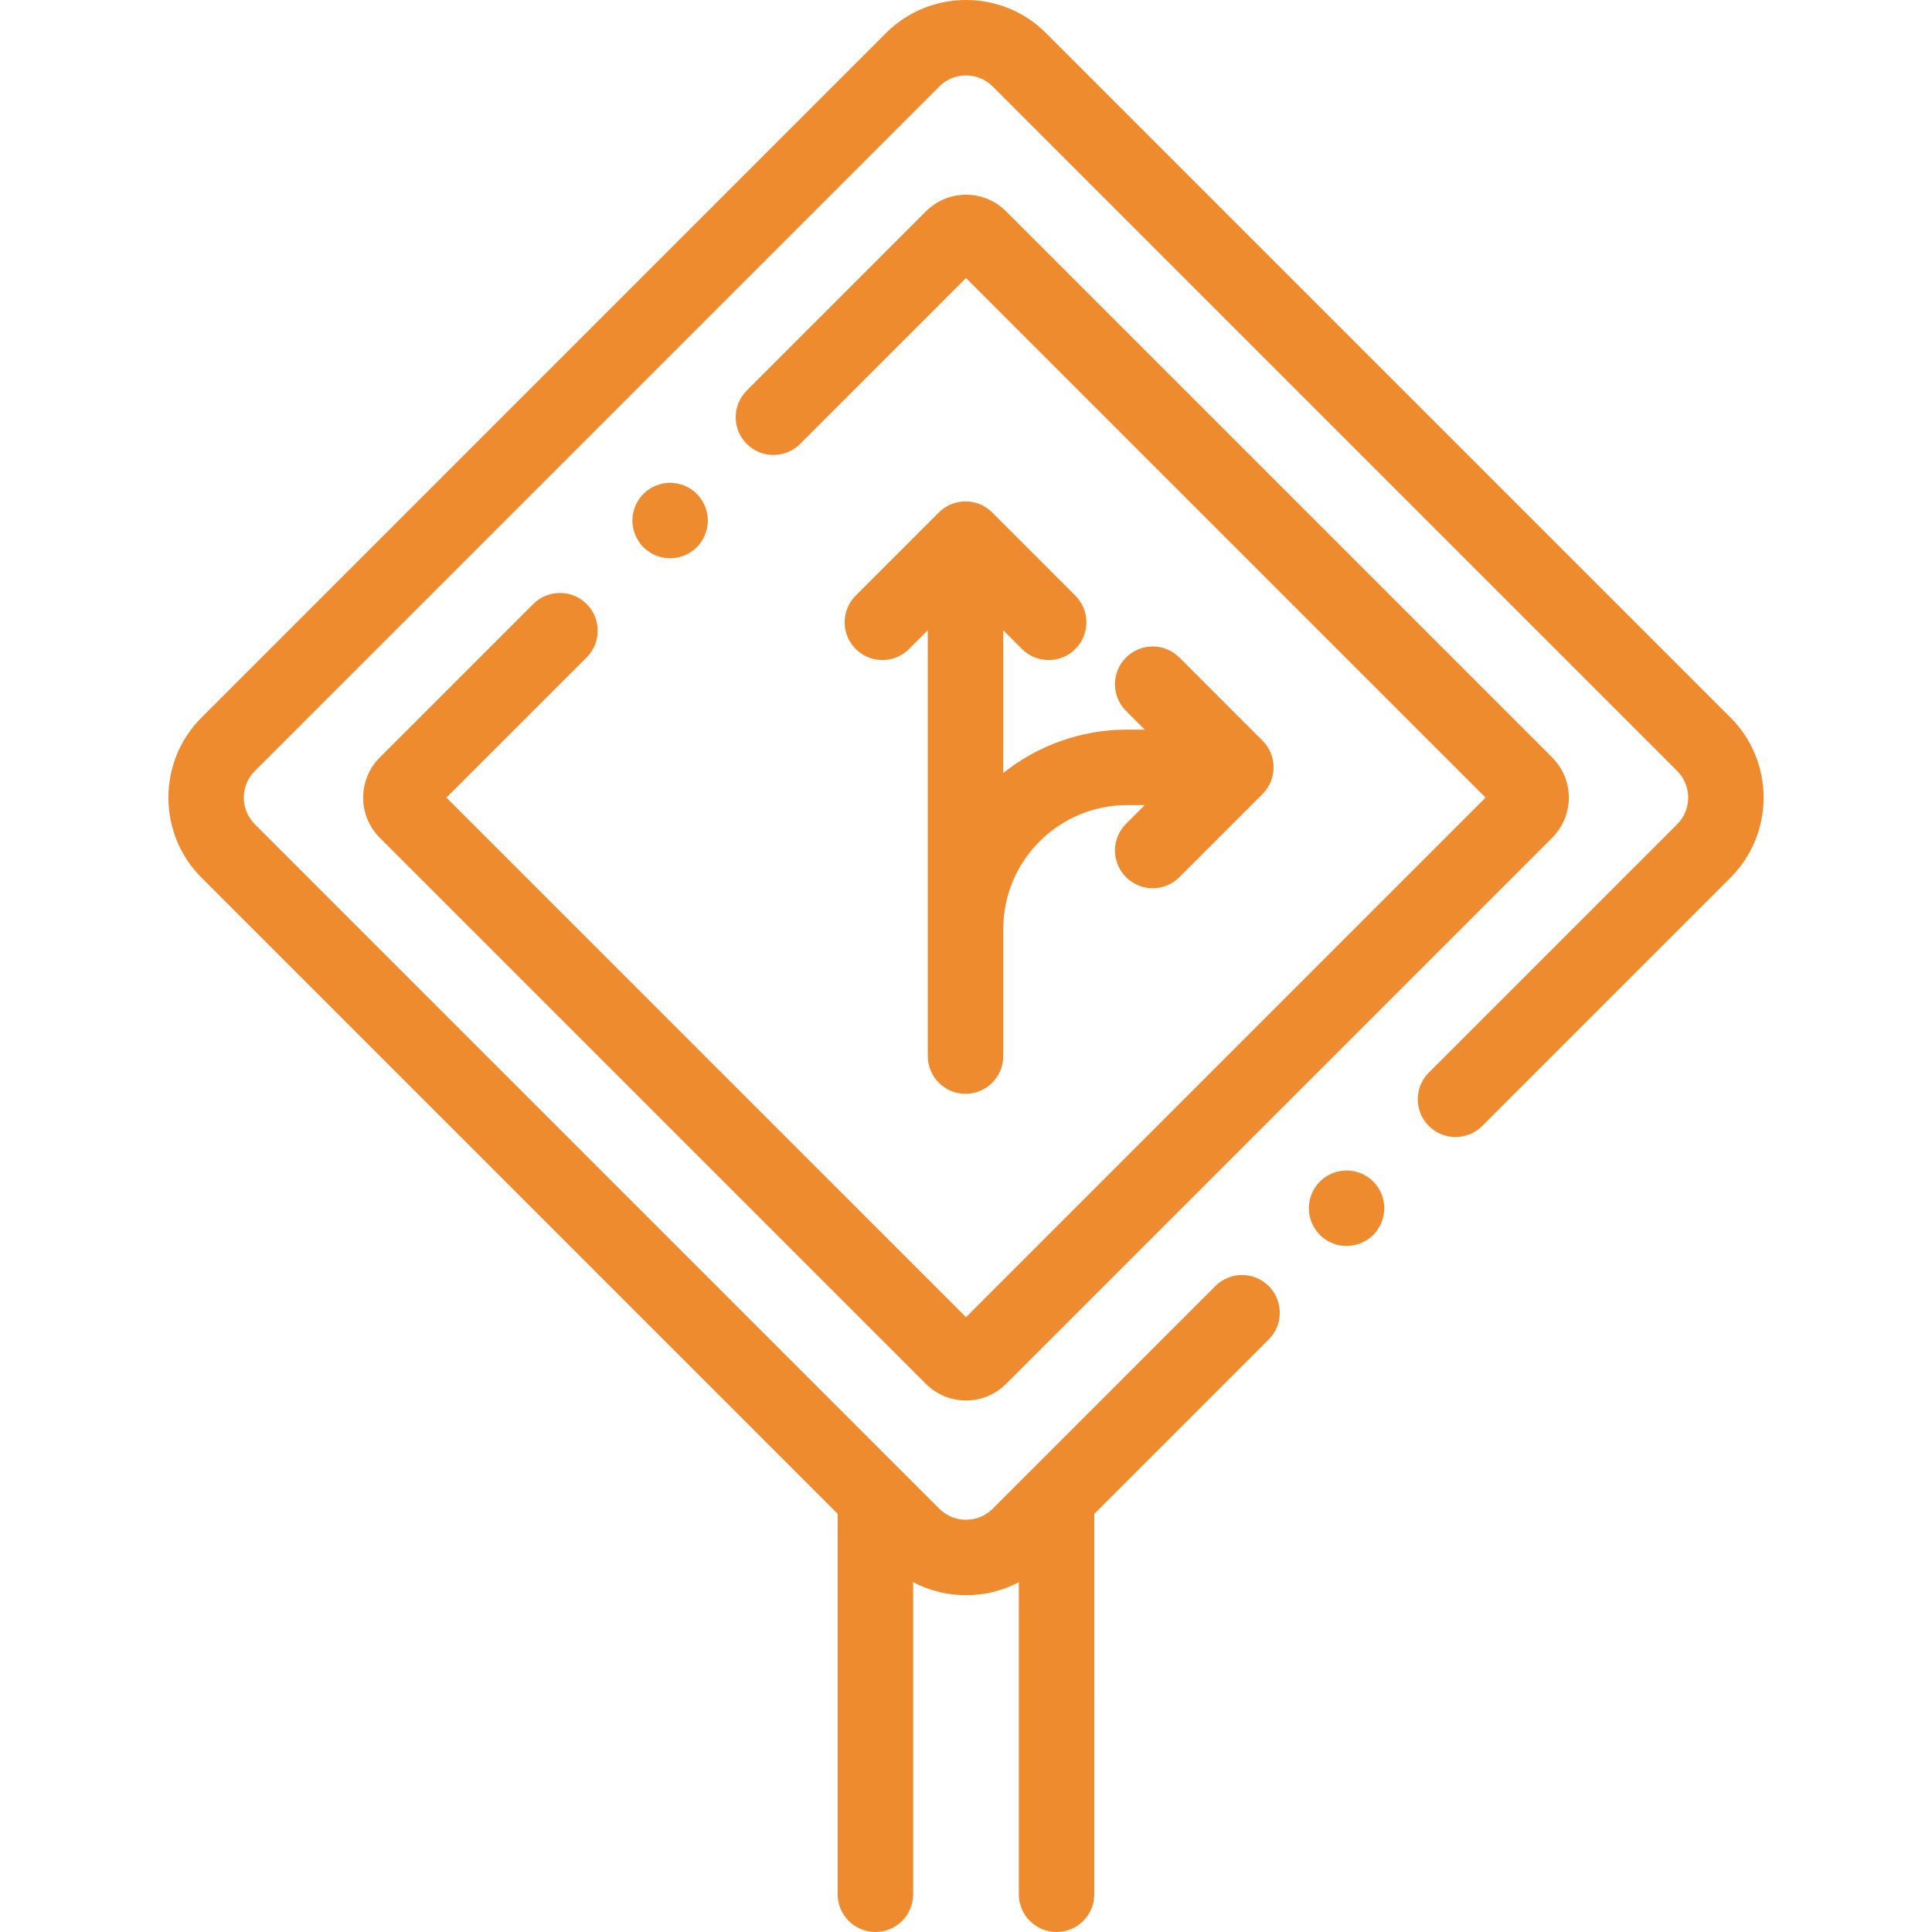
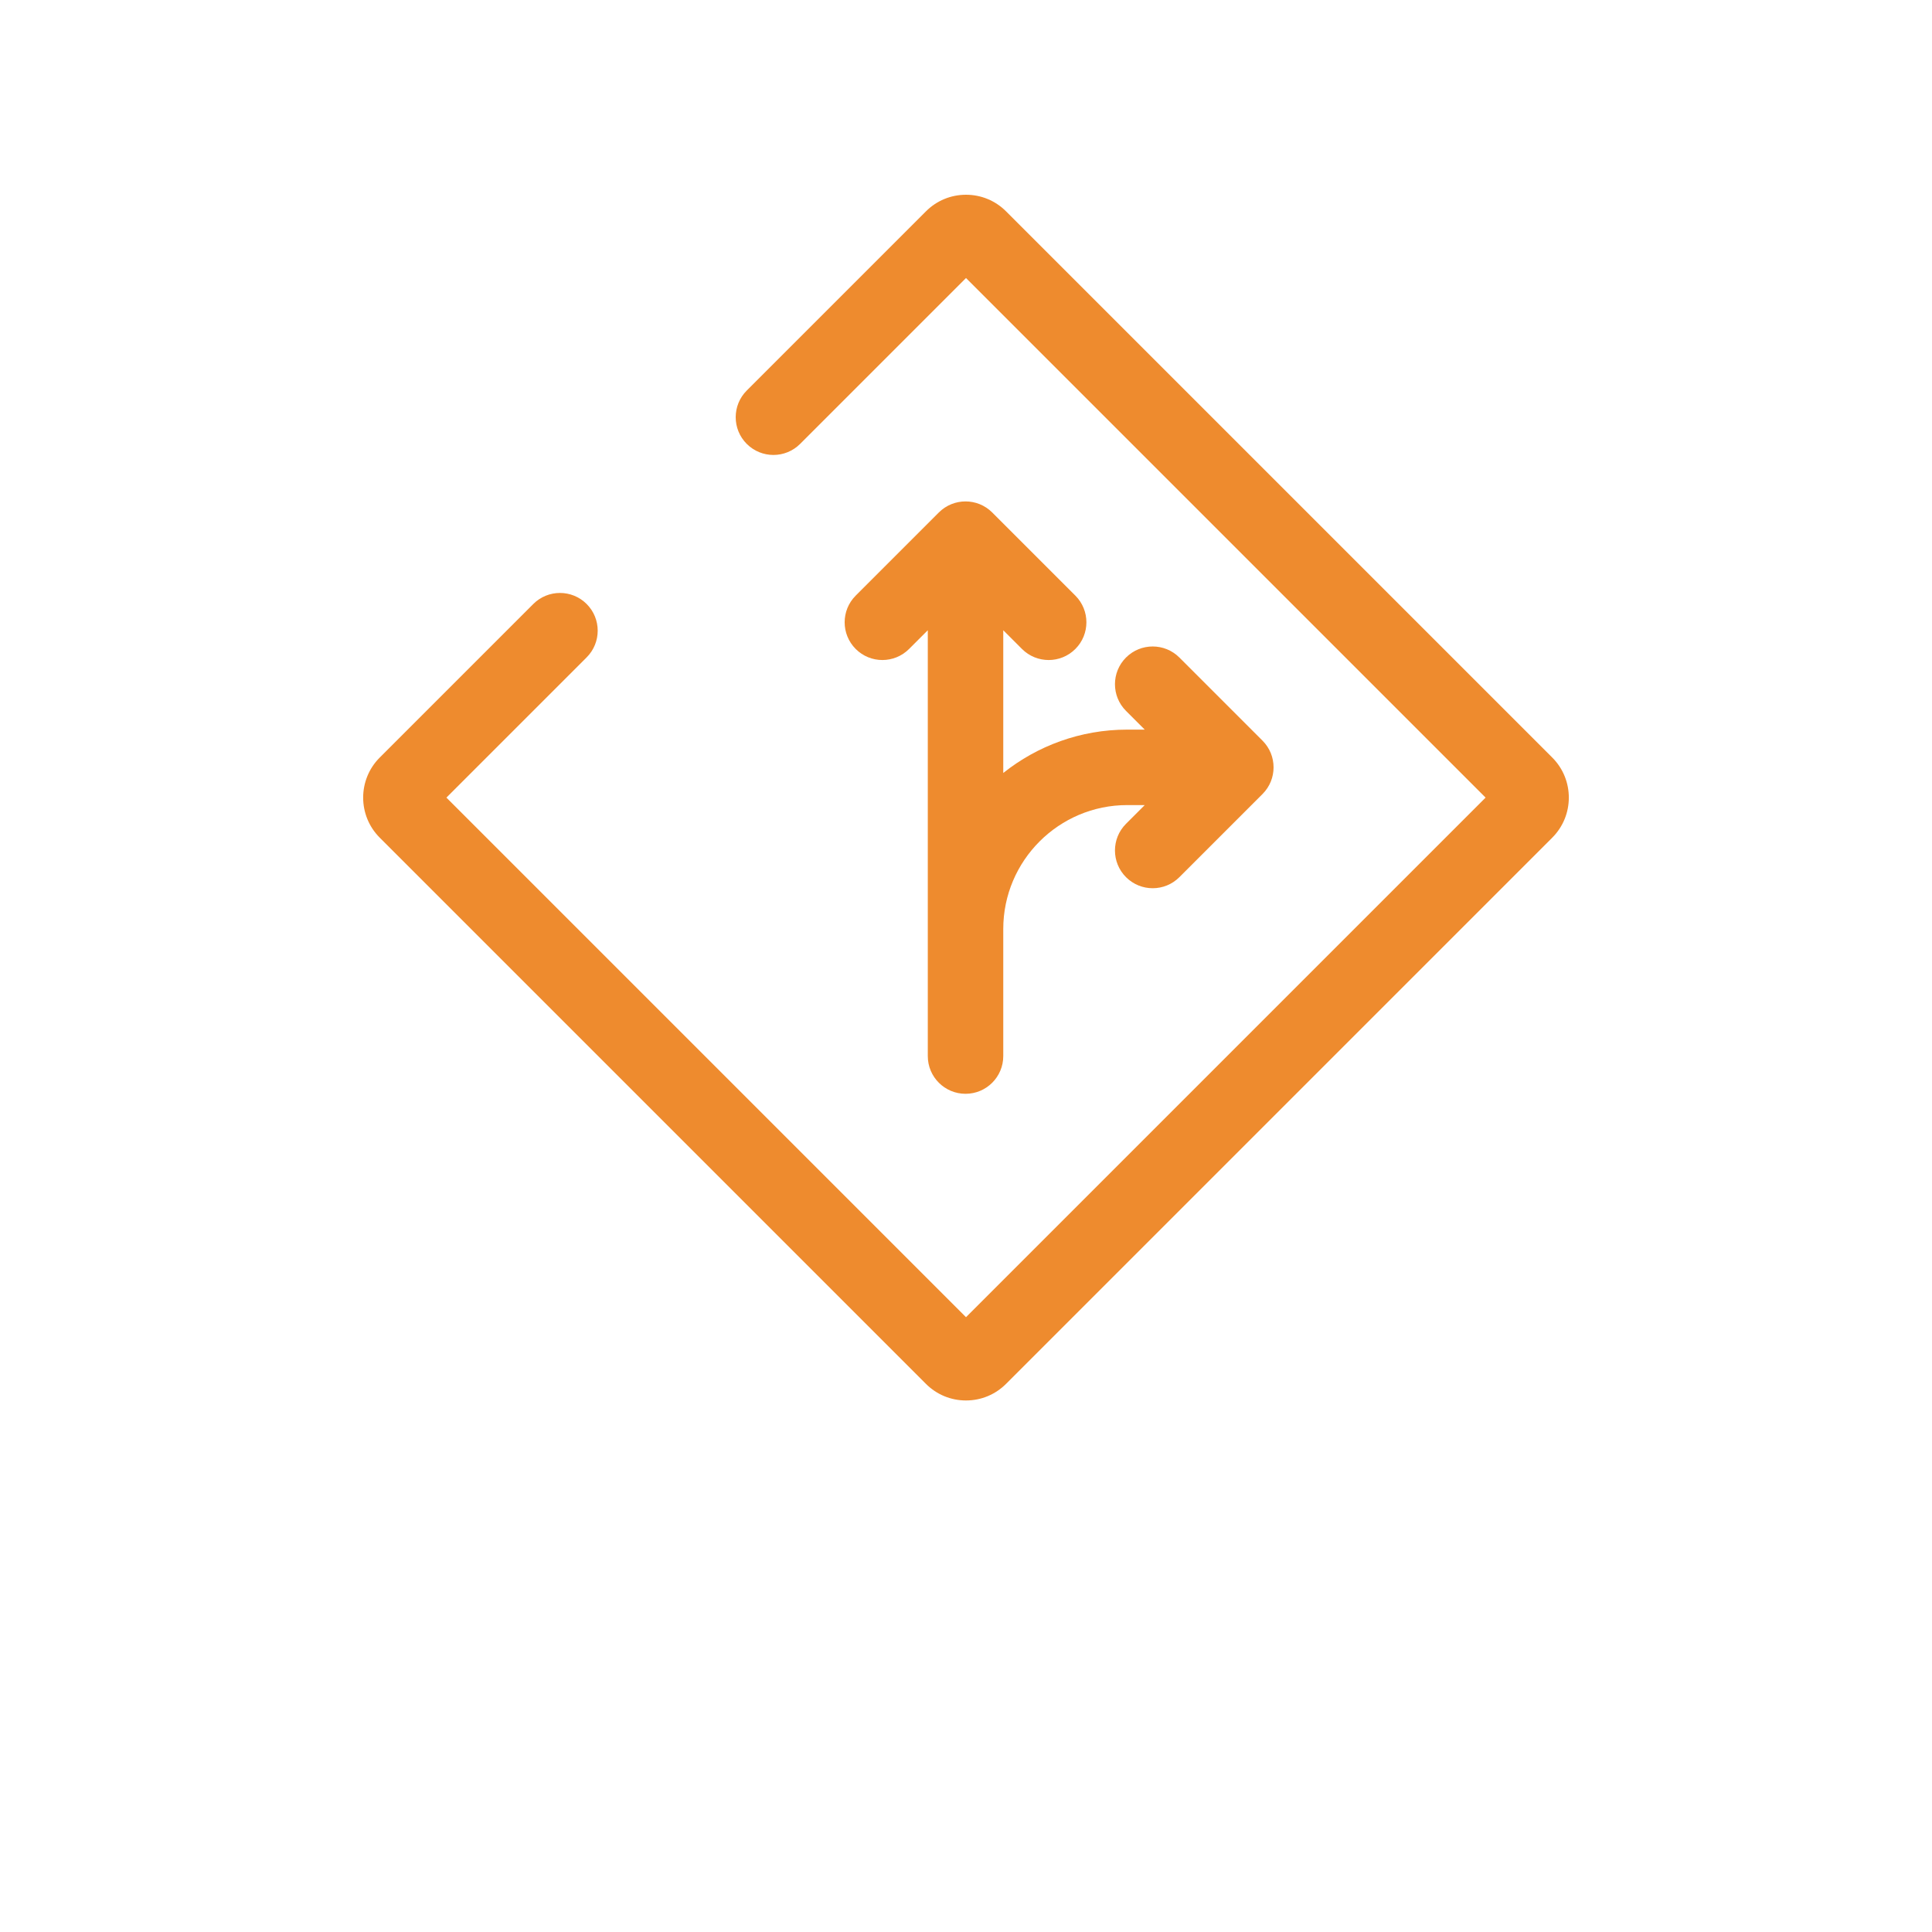
<svg xmlns="http://www.w3.org/2000/svg" version="1.1" width="512" height="512" x="0" y="0" viewBox="0 0 511.986 511.986" style="enable-background:new 0 0 512 512" xml:space="preserve" class="">
  <g>
    <g id="XMLID_1641_">
      <g id="XMLID_114_">
-         <path id="XMLID_115_" d="M458.589,190.155L277.207,8.772c-11.697-11.696-30.73-11.696-42.428,0L53.397,190.155    c-11.696,11.697-11.696,30.729,0,42.427l168.596,168.596v100.808c0,5.523,4.478,10,10,10s10-4.477,10-10v-82.7    c4.365,2.3,9.182,3.451,14,3.451s9.635-1.151,14-3.451v82.7c0,5.523,4.478,10,10,10s10-4.477,10-10V401.177l46.223-46.223    c3.905-3.905,3.905-10.237,0-14.143c-3.906-3.905-10.236-3.905-14.143,0l-59.009,59.009c-3.898,3.898-10.244,3.898-14.143,0    L67.54,218.439c-1.889-1.889-2.929-4.4-2.929-7.071s1.04-5.182,2.929-7.071L248.922,22.914c3.898-3.898,10.244-3.898,14.143,0    l181.382,181.383c1.889,1.889,2.929,4.4,2.929,7.071s-1.04,5.182-2.929,7.071l-65.805,65.805c-3.905,3.905-3.905,10.237,0,14.143    c3.906,3.905,10.236,3.905,14.143,0l65.805-65.805C470.285,220.884,470.285,201.852,458.589,190.155z" fill="#ee8b2e" data-original="#000000" style="" />
-         <path id="XMLID_140_" d="M356.842,310.185c-2.63,0-5.21,1.06-7.07,2.92c-1.859,1.86-2.92,4.44-2.92,7.08    c0,2.63,1.061,5.21,2.92,7.07c1.86,1.86,4.44,2.93,7.07,2.93c2.641,0,5.21-1.07,7.07-2.93c1.87-1.86,2.93-4.44,2.93-7.07    c0-2.64-1.06-5.21-2.93-7.08C362.052,311.245,359.483,310.185,356.842,310.185z" fill="#ee8b2e" data-original="#000000" style="" />
        <path id="XMLID_141_" d="M155.464,160.063c-3.904-3.905-10.234-3.905-14.143,0l-40.695,40.695    c-5.849,5.851-5.849,15.371,0.001,21.223L245.38,366.732c2.835,2.835,6.604,4.396,10.612,4.396s7.777-1.562,10.611-4.396    l144.755-144.754c5.849-5.851,5.849-15.371-0.001-21.223L266.605,56.004c-2.835-2.835-6.604-4.396-10.612-4.396    s-7.777,1.562-10.611,4.396l-47.491,47.49c-3.905,3.905-3.905,10.237,0,14.142c3.906,3.906,10.236,3.906,14.143,0l43.96-43.959    l137.692,137.691L255.993,349.059L118.3,211.368l37.164-37.163C159.37,170.3,159.37,163.968,155.464,160.063z" fill="#ee8b2e" data-original="#000000" style="" />
-         <path id="XMLID_812_" d="M184.653,145.015c1.859-1.86,2.93-4.44,2.93-7.07s-1.07-5.21-2.93-7.07c-1.86-1.86-4.44-2.93-7.07-2.93    s-5.21,1.07-7.07,2.93c-1.859,1.86-2.93,4.44-2.93,7.07s1.07,5.21,2.93,7.07c1.86,1.86,4.44,2.93,7.07,2.93    S182.793,146.875,184.653,145.015z" fill="#ee8b2e" data-original="#000000" style="" />
        <path id="XMLID_825_" d="M270.83,171.981c1.953,1.952,4.512,2.929,7.071,2.929s5.118-0.977,7.071-2.929    c3.905-3.905,3.905-10.237,0-14.143l-22.033-22.033c-3.906-3.904-10.236-3.904-14.143,0l-22.033,22.033    c-3.905,3.905-3.905,10.237,0,14.143c3.906,3.904,10.236,3.904,14.143,0l4.962-4.962v79.169v17.572v16.1c0,5.523,4.478,10,10,10    s10-4.477,10-10v-16.1v-17.572c0-18.107,14.731-32.838,32.838-32.838h4.653l-4.962,4.962c-3.905,3.905-3.905,10.237,0,14.143    c1.953,1.953,4.512,2.929,7.071,2.929s5.118-0.976,7.071-2.929l22.033-22.033c3.905-3.905,3.905-10.237,0-14.143l-22.033-22.033    c-3.906-3.905-10.236-3.905-14.143,0c-3.905,3.905-3.905,10.237,0,14.143l4.962,4.962h-4.653    c-12.403,0-23.813,4.307-32.838,11.489v-37.82L270.83,171.981z" fill="#ee8b2e" data-original="#000000" style="" />
      </g>
    </g>
  </g>
</svg>